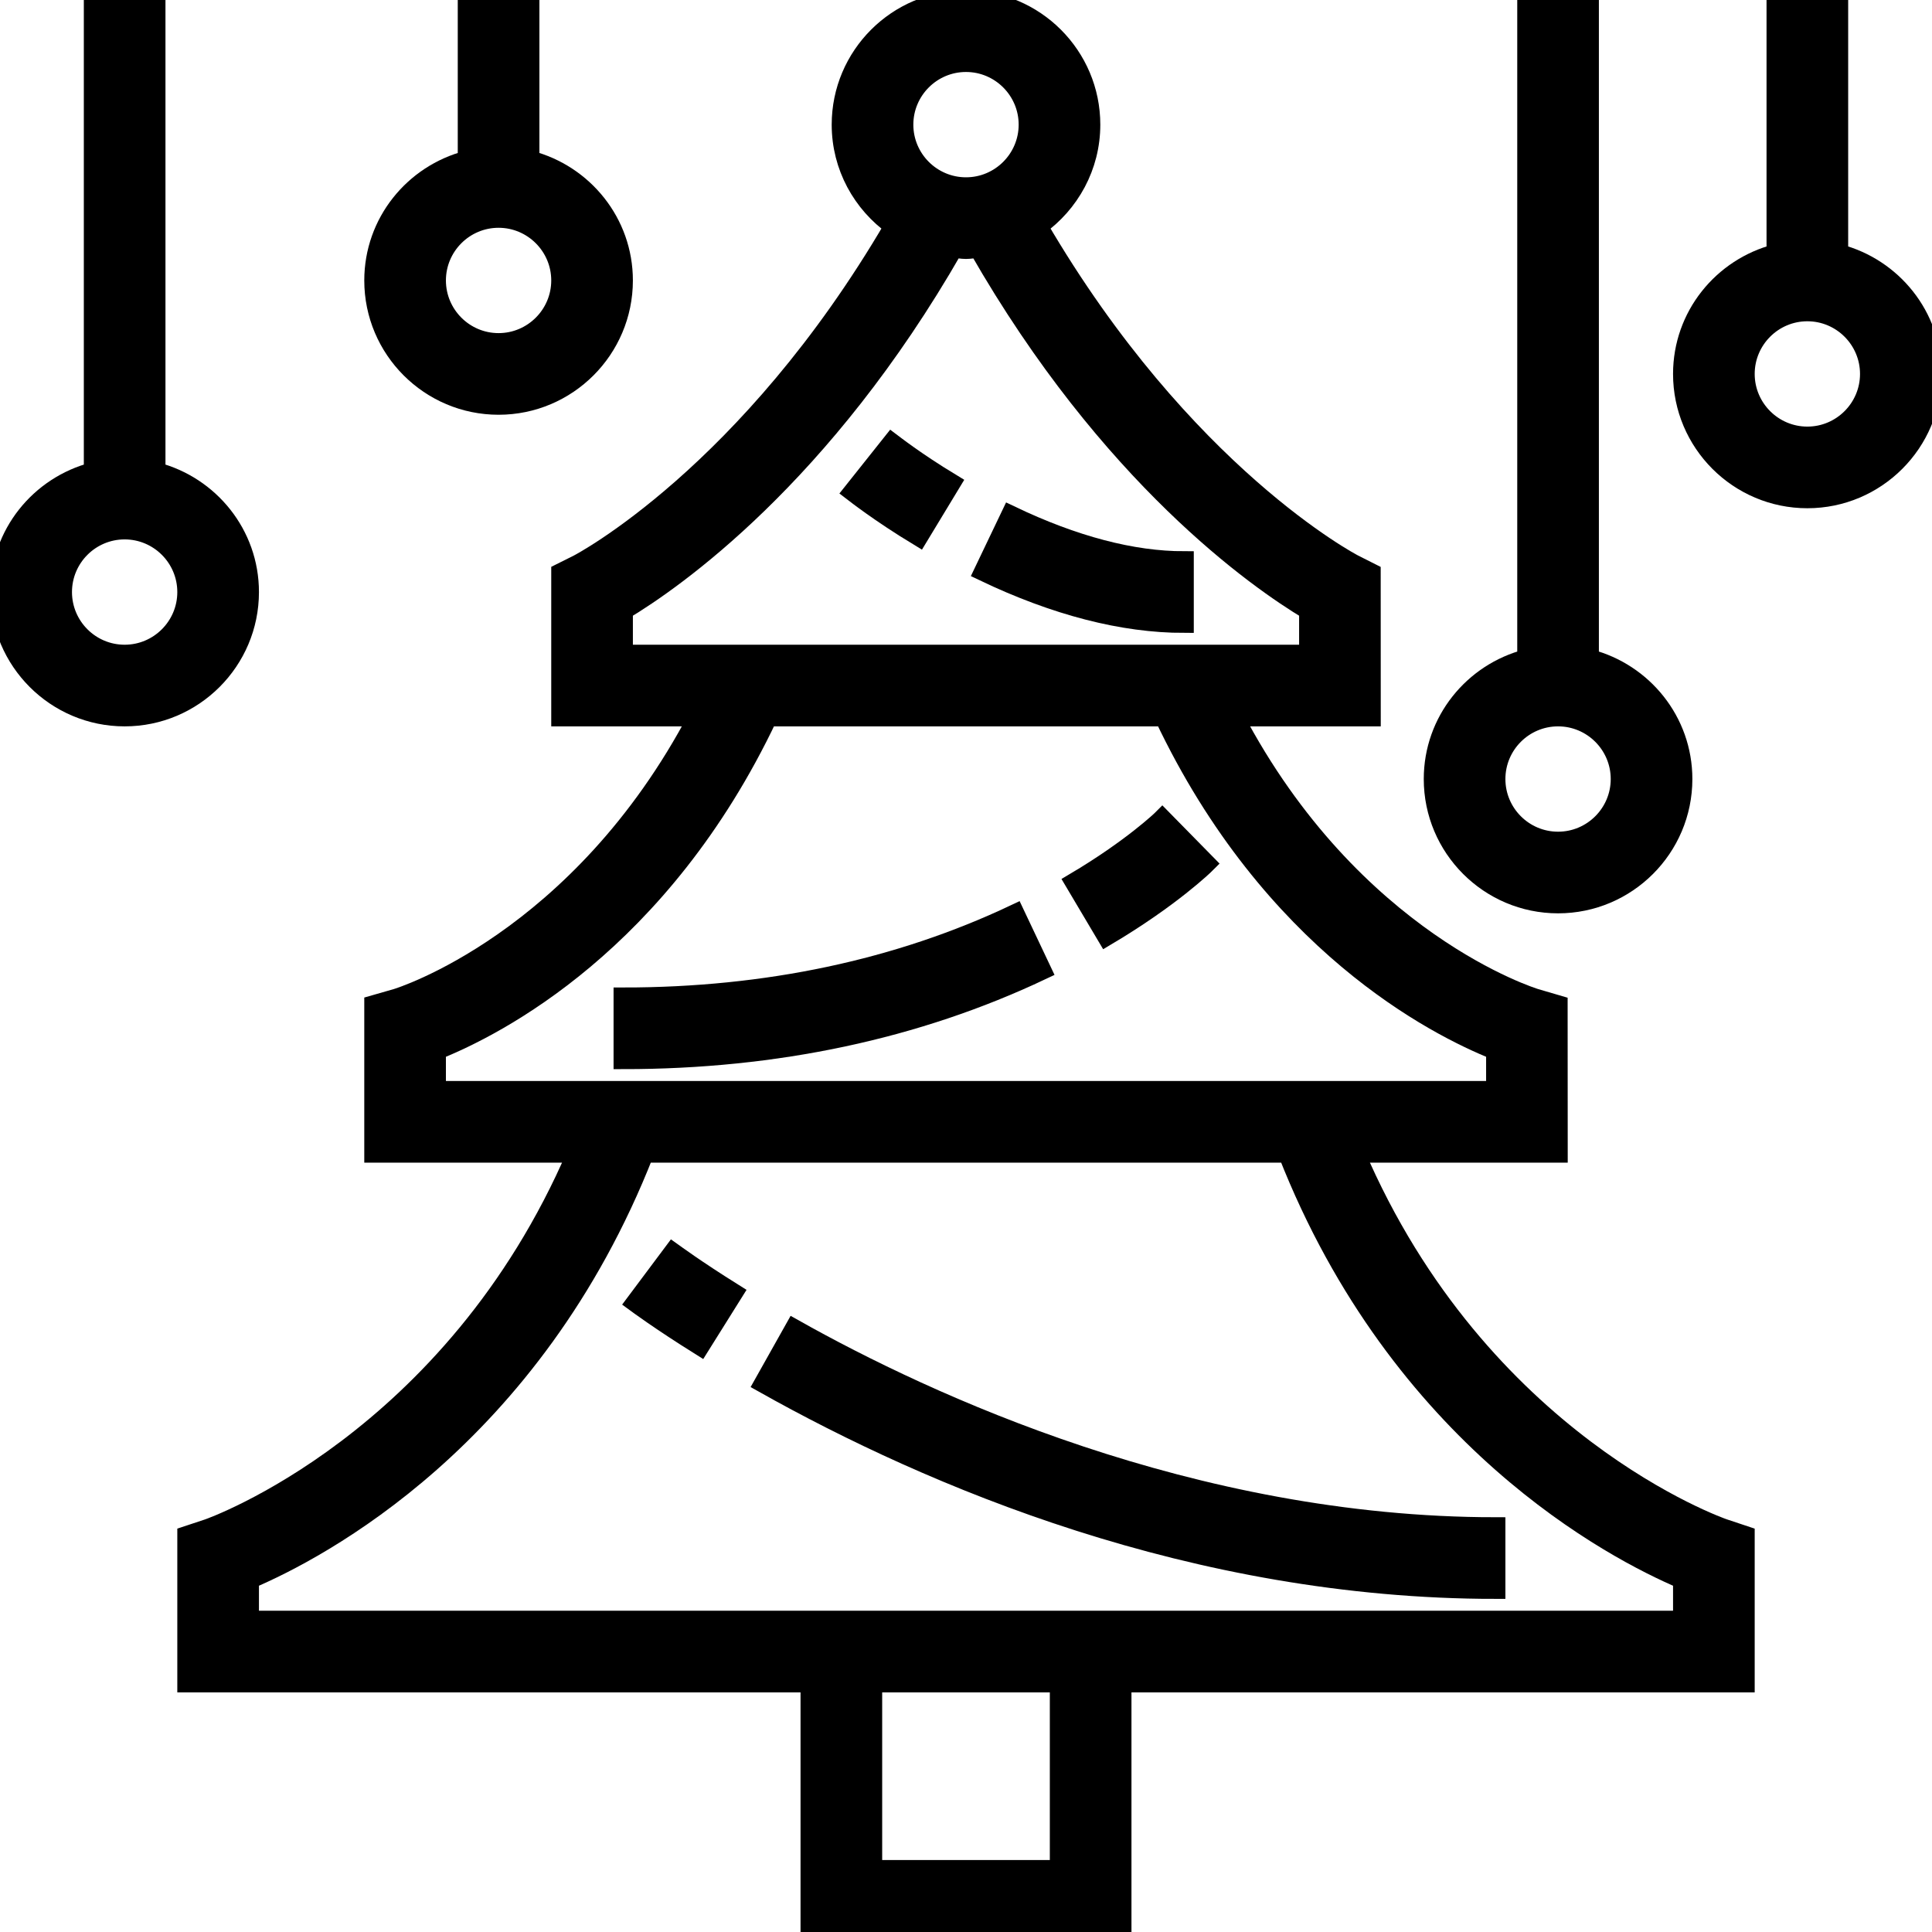
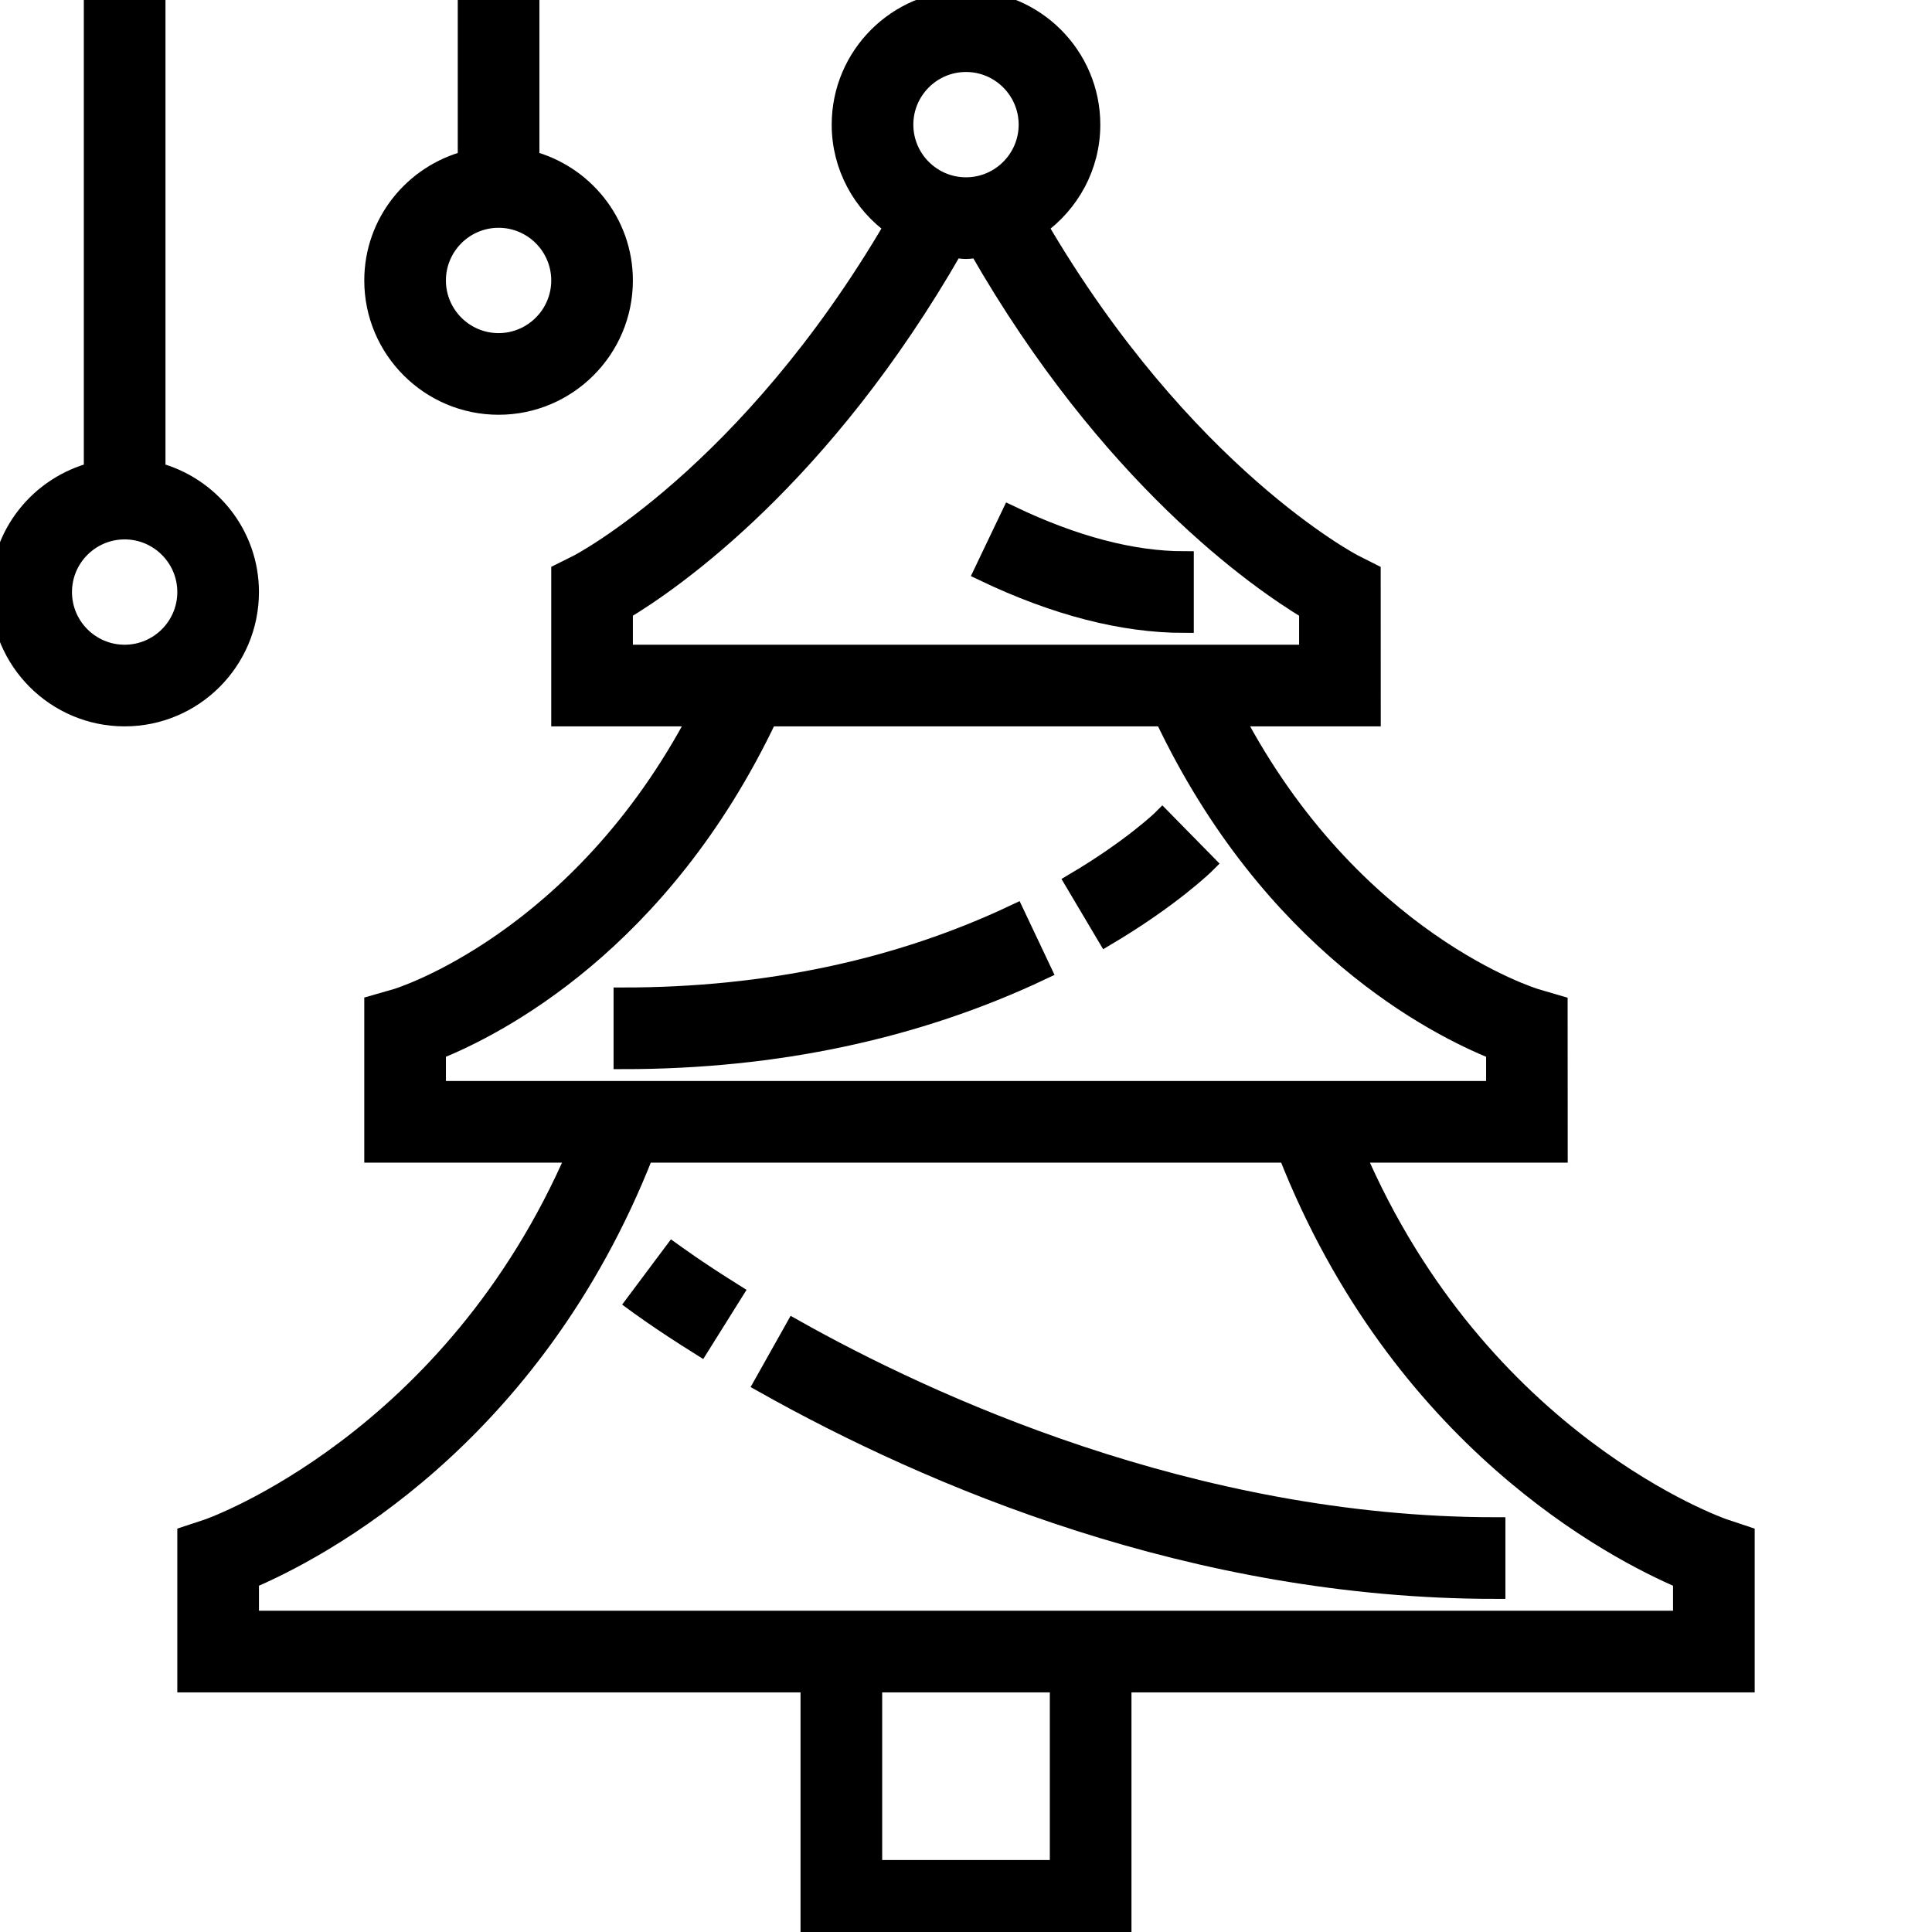
<svg xmlns="http://www.w3.org/2000/svg" fill="#000000" height="75px" width="75px" version="1.1" id="Layer_1" viewBox="0 0 496 496" xml:space="preserve" stroke="#000000" stroke-width="4.96">
  <g id="SVGRepo_bgCarrier" stroke-width="0" />
  <g id="SVGRepo_tracerCarrier" stroke-linecap="round" stroke-linejoin="round" />
  <g id="SVGRepo_iconCarrier">
    <g>
      <g>
        <g>
          <path d="M347.896,296H400l-0.024-38l-5.76-1.688c-0.488-0.144-46.992-14.392-77.432-72.312H352l-0.016-36.928l-4.392-2.216 c-0.448-0.224-43.72-22.792-81.128-86.8C274.624,52.24,280,42.76,280,32c0-17.648-14.352-32-32-32s-32,14.352-32,32 c0,10.76,5.376,20.24,13.536,26.048c-37.416,64.016-80.68,86.576-81.112,86.8L144,147.056V184h35.208 c-30.44,57.92-76.936,72.168-77.408,72.304l-5.8,1.664V296h52.096c-31.904,74.28-93.984,96.2-94.624,96.416L48,394.232V432h160 v64h80v-64h160v-37.768l-5.472-1.824C441.872,392.192,379.896,370.6,347.896,296z M248,16c8.816,0,16,7.184,16,16 s-7.184,16-16,16c-8.824,0-16-7.184-16-16S239.176,16,248,16z M160,168v-11.32c12.872-7.712,51.16-34.264,84.792-93 C245.864,63.784,246.904,64,248,64s2.136-0.216,3.208-0.32c33.632,58.736,71.912,85.288,84.792,93V168h-26.808H186.808H160z M112,280v-10.36c15.4-6.152,57.624-27.576,85.136-85.64h101.736c27.512,58.064,69.736,79.496,85.136,85.64V280H112z M272,480 h-48v-48h48V480z M432,416H64v-10.528c17.632-7.48,72.624-36.104,101.4-109.472h165.192 C359.376,369.368,414.368,397.984,432,405.472V416z" />
          <path d="M304,144c-13.312,0-28.304-3.936-44.544-11.704l-6.904,14.44C270.968,155.536,288.28,160,304,160V144z" />
-           <path d="M244.144,124.016c-9.208-5.576-15.104-10.232-15.168-10.28l-9.96,12.52c0.272,0.208,6.688,5.296,16.84,11.448 L244.144,124.016z" />
          <path d="M275.912,226.528l8.168,13.768c16.552-9.832,25.168-18.24,25.528-18.6L298.4,210.288 C298.32,210.368,290.64,217.8,275.912,226.528z" />
          <path d="M160,256v16c39.2,0,75.344-7.704,107.424-22.896l-6.84-14.456C230.656,248.816,196.816,256,160,256z" />
          <path d="M196.08,355.152C239,379.256,306.44,408,384,408v-16c-78.008,0-146.312-31.832-180.08-50.808L196.08,355.152z" />
          <path d="M163.208,334.408c0.24,0.176,6.088,4.536,16.544,11.08l8.488-13.56c-9.832-6.152-15.4-10.288-15.456-10.328 L163.208,334.408z" />
          <path d="M64,152c0-14.872-10.24-27.288-24-30.864V0H24v121.136C10.232,124.712,0,137.128,0,152c0,17.648,14.352,32,32,32 S64,169.648,64,152z M32,168c-8.824,0-16-7.176-16-16c0-8.824,7.176-16,16-16c8.816,0,16,7.176,16,16 C48,160.824,40.816,168,32,168z" />
          <path d="M128,104c17.648,0,32-14.352,32-32c0-14.872-10.24-27.288-24-30.864V0h-16v41.136C106.232,44.712,96,57.128,96,72 C96,89.648,110.352,104,128,104z M128,56c8.816,0,16,7.184,16,16s-7.184,16-16,16c-8.824,0-16-7.184-16-16S119.176,56,128,56z" />
-           <path d="M472,65.136V0h-16v65.136C442.232,68.712,432,81.128,432,96c0,17.648,14.352,32,32,32s32-14.352,32-32 C496,81.128,485.76,68.712,472,65.136z M464,112c-8.824,0-16-7.184-16-16s7.176-16,16-16c8.816,0,16,7.184,16,16 S472.816,112,464,112z" />
-           <path d="M400,232c17.648,0,32-14.352,32-32c0-14.872-10.24-27.288-24-30.864V0h-16v169.136c-13.768,3.576-24,15.992-24,30.864 C368,217.648,382.352,232,400,232z M400,184c8.816,0,16,7.176,16,16c0,8.824-7.184,16-16,16c-8.824,0-16-7.176-16-16 C384,191.176,391.176,184,400,184z" />
        </g>
      </g>
    </g>
  </g>
</svg>